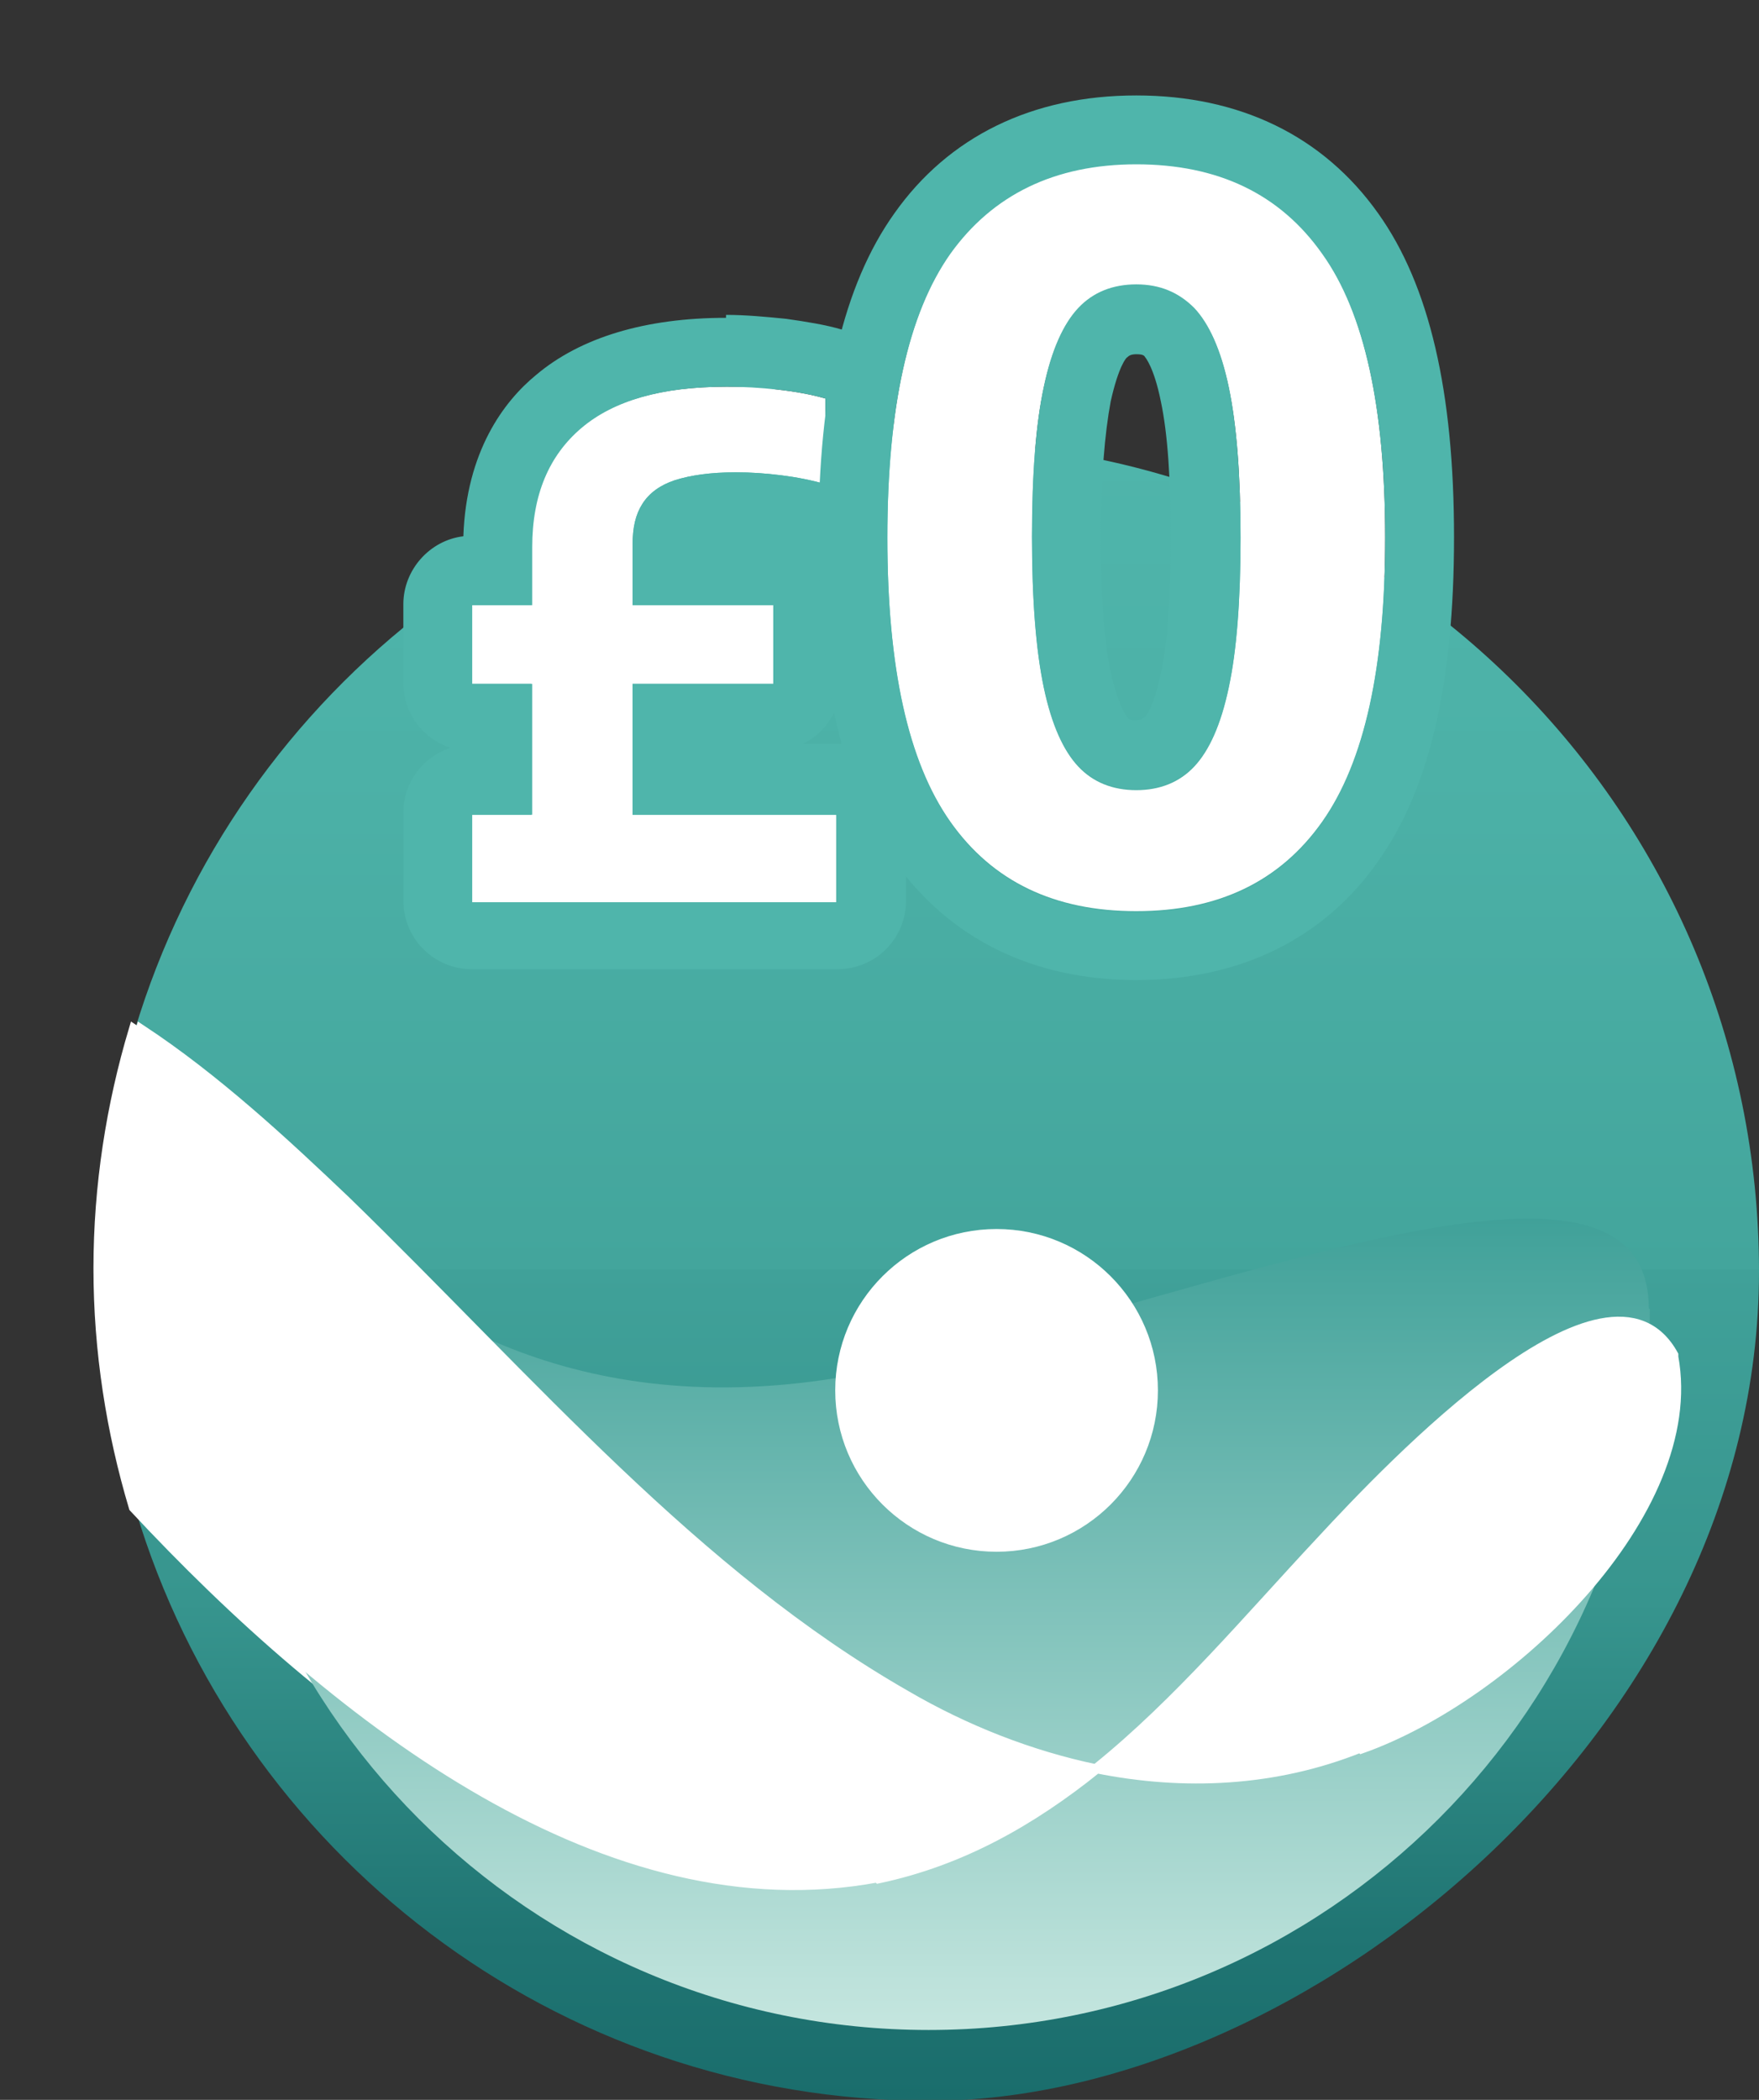
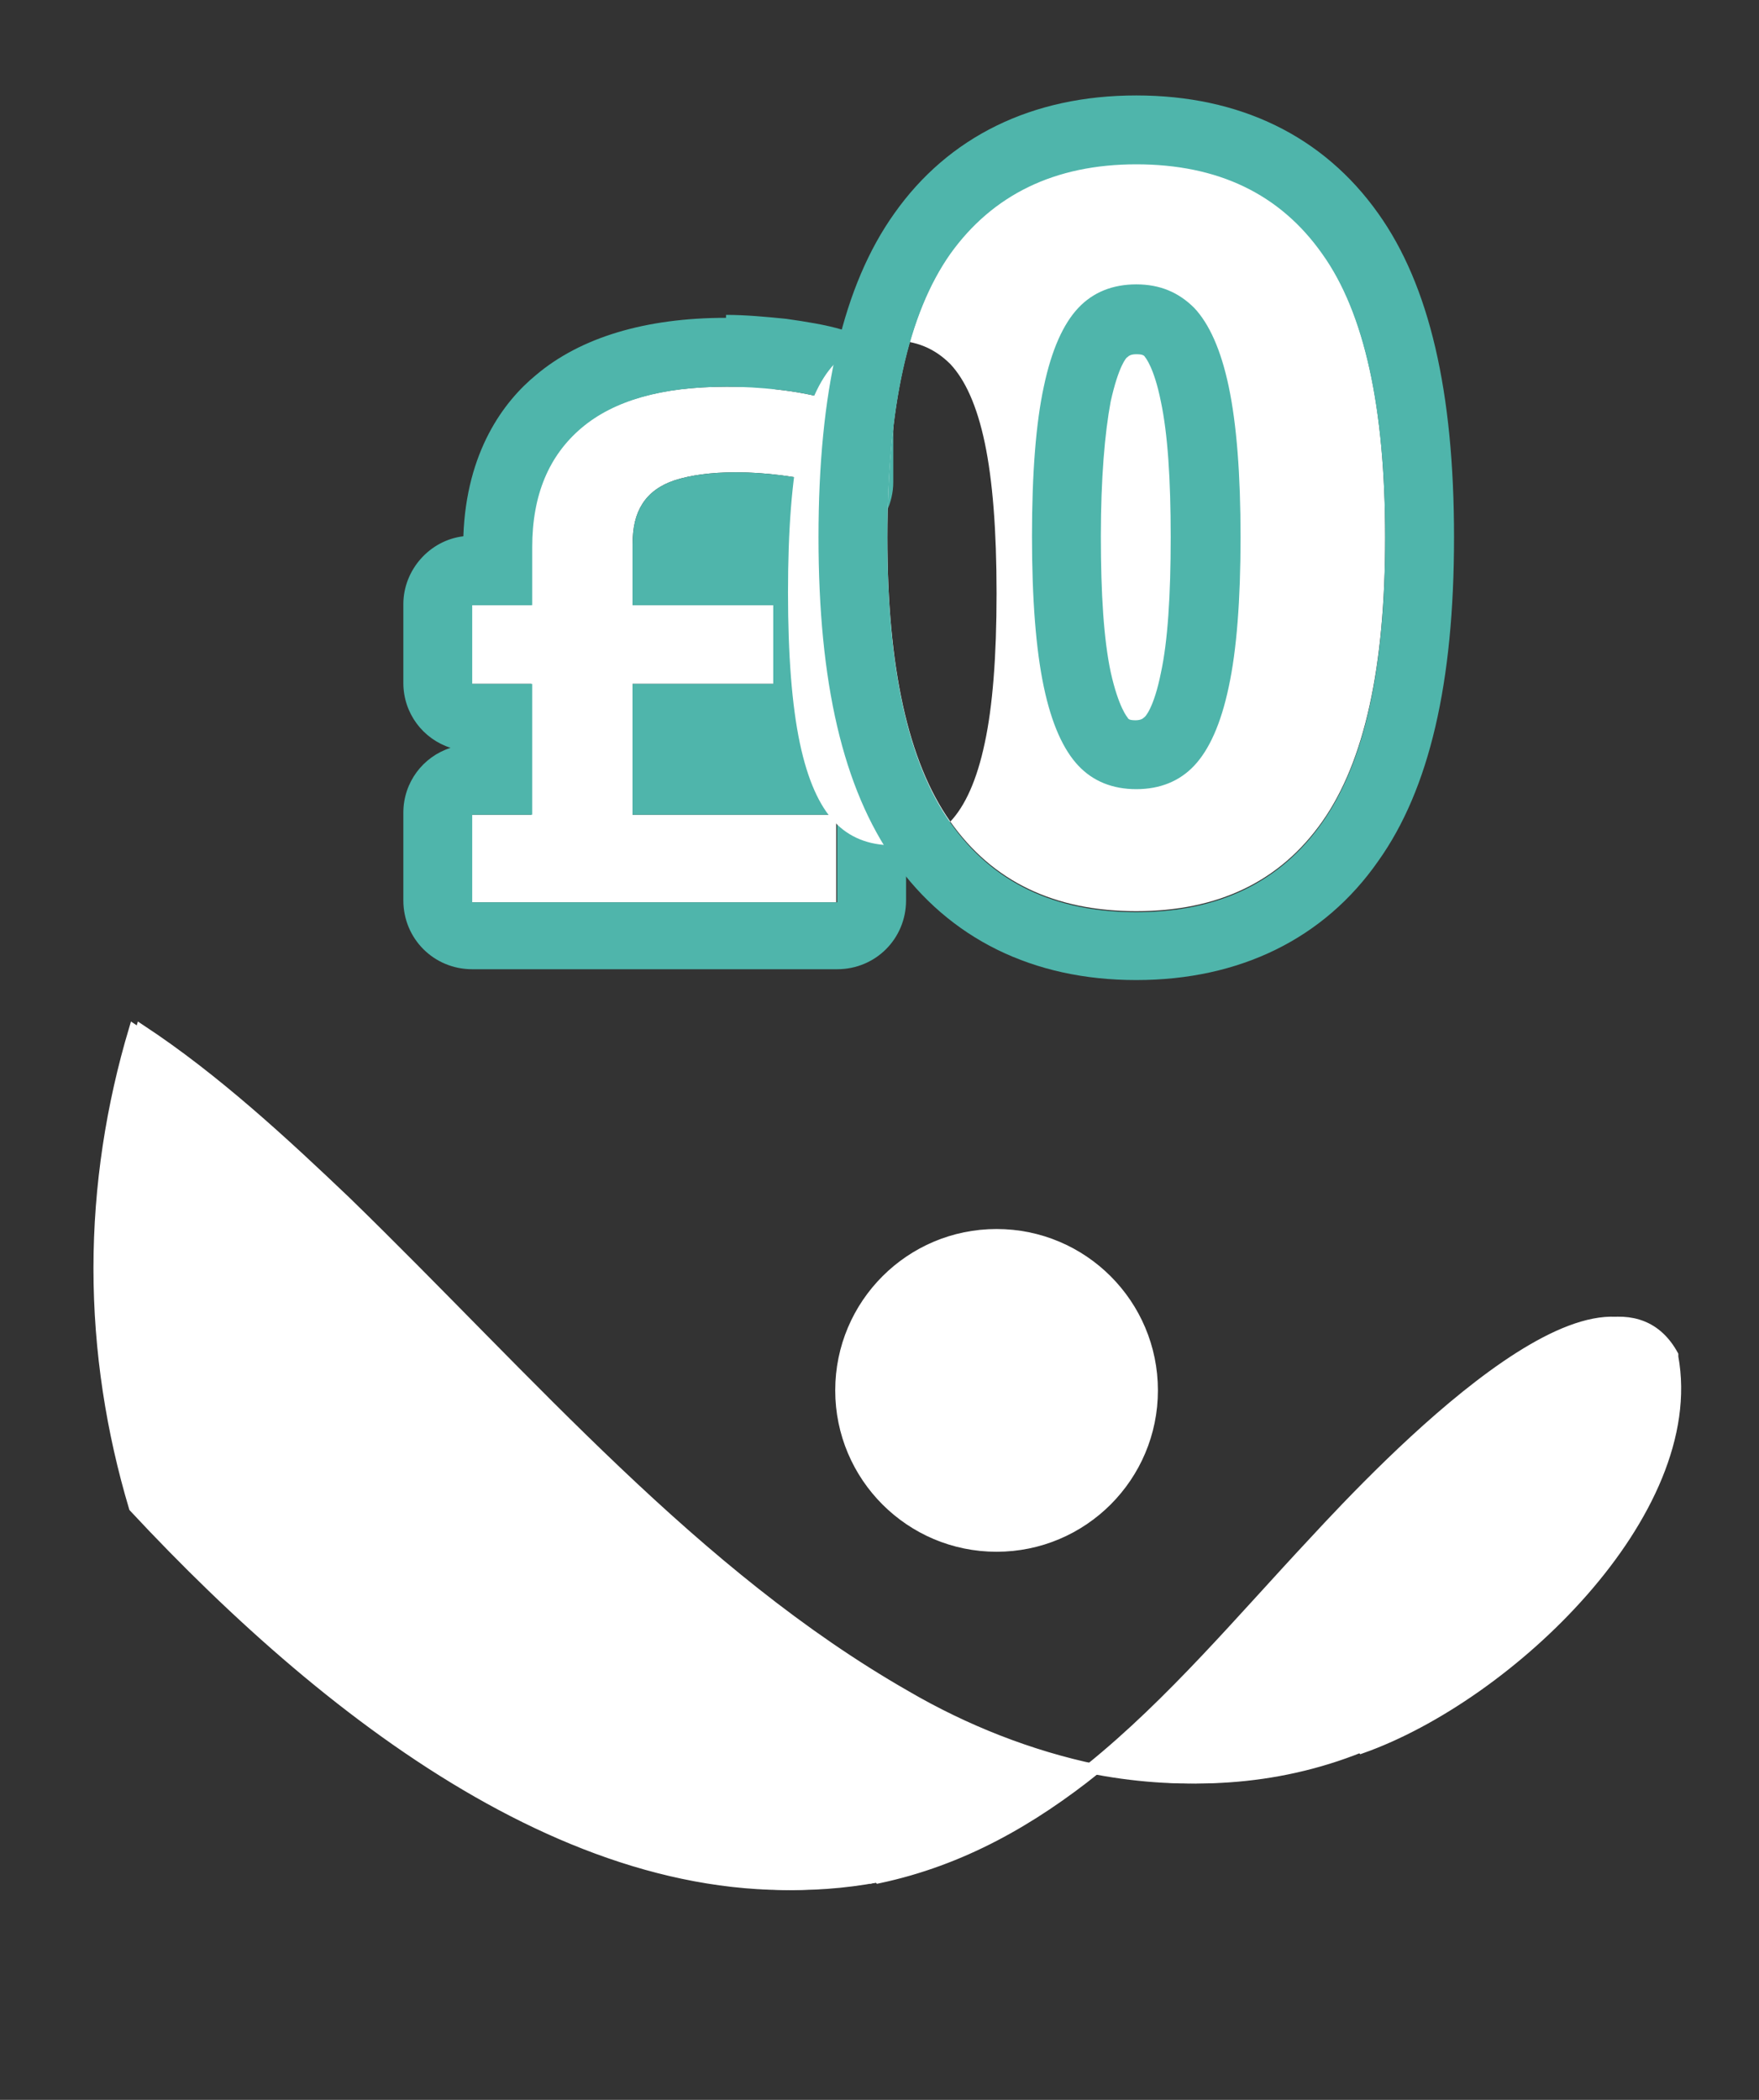
<svg xmlns="http://www.w3.org/2000/svg" id="uuid-10a54cfa-3511-4d83-b950-bcb377a51c87" viewBox="0 0 178.8 213.4">
  <rect x="0" y="0" width="178.8" height="213.4" fill="#333333" stroke="none" />
  <defs>
    <linearGradient id="linear-gradient" x1="96.2" x2="96.2" y1="44.7" y2="213.3" gradientUnits="userSpaceOnUse">
      <stop offset="0" stop-color="#4fb5ab" />
      <stop offset=".2" stop-color="#4cb1a7" />
      <stop offset=".5" stop-color="#43a59c" />
      <stop offset=".5" stop-color="#40a199" />
      <stop offset=".7" stop-color="#37958e" />
      <stop offset=".9" stop-color="#207573" />
      <stop offset="1" stop-color="#1a6d6c" />
    </linearGradient>
    <linearGradient id="linear-gradient-2" x1="94.4" x2="94.4" y1="1990.3" y2="1907.8" gradientTransform="translate(0 -1784)" gradientUnits="userSpaceOnUse">
      <stop offset="0" stop-color="#c5e6df" />
      <stop offset="1" stop-color="#40a199" />
    </linearGradient>
    <style>.cls-2,.cls-4{stroke-width:0}.cls-2{fill:#4fb5ab}.cls-4,.cls-5{fill:#fff}.cls-5{stroke:#fff;stroke-miterlimit:10}</style>
  </defs>
-   <path d="M94.4 44.7c-38.1 0-70.3 25.3-80.7 60 7.6 5 14.6 11.4 20.9 17.5 18.8 18.4 35.4 37.9 56.9 50.2 6 3.5 12.5 6.1 19.3 7.5h.1c8.3-6.7 15.4-15.1 22.7-23 7.3-8 29.3-31 35.8-19v.2c2.9 15.8-16.7 34.5-31.7 39.8-8.7 3.5-18 3.9-26.9 2.1-6.5 5.2-13.7 9.3-22.1 11.1-27.3 5-54.4-15.6-74.9-37.6 10.4 34.7 42.6 60 80.7 60s84.3-37.7 84.3-84.3-37.7-84.3-84.3-84.3Z" style="fill:url(#linear-gradient);stroke-width:0" />
  <path d="M137.7 177.7c15-5.3 34.6-24 31.7-39.8v-.2c-6.6-12-28.6 11.1-35.9 19-7.3 7.8-14.4 16.3-22.7 23h-.1c8.9 1.8 18.2 1.4 26.9-2.1Zm-49.1 13.2c8.5-1.8 15.6-5.9 22.1-11.1-6.7-1.4-13.3-4-19.3-7.5-21.5-12.3-38-31.8-56.9-50.2-6.3-6-13.3-12.5-20.9-17.5-2.3 7.7-3.6 15.9-3.6 24.3s1.3 16.6 3.6 24.3c20.5 22 47.6 42.7 74.9 37.6Z" class="cls-5" />
-   <path d="M167.7 133c0 40.5-32.8 73.3-73.3 73.3S21.1 173.5 21.1 133s10.2 19.4 69.3 6c34.4-7.8 77.2-26.2 77.2-6Z" style="stroke-width:0;fill:url(#linear-gradient-2)" />
  <path d="M85 82.8v8.9H47.9v-8.9H54V69.5h-6.1v-8H54v-5.9c0-5.3 1.7-9.3 5-12.1s8.2-4.2 14.8-4.2 3.5.1 5.3.3 3.4.5 4.8.9v8.7q-2.1-.6-4.5-.9c-1.6-.2-3.1-.3-4.6-.3-2.6 0-4.6.3-6.2.8q-2.25.75-3.3 2.4c-.7 1.1-1 2.4-1 4.2v6.1h14.3v8H64.3v13.3h20.8Z" class="cls-4" />
  <path d="M73.8 39.3c1.7 0 3.5.1 5.3.3q2.7.3 4.8.9v8.7q-2.1-.6-4.5-.9c-1.6-.2-3.1-.3-4.6-.3-2.6 0-4.6.3-6.2.8q-2.25.75-3.3 2.4c-.7 1.1-1 2.4-1 4.2v6.1h14.3v8H64.3v13.3h20.8v8.9H48v-8.9h6.1V69.5H48v-8h6.1v-5.9c0-5.3 1.7-9.3 5-12.1s8.2-4.2 14.8-4.2m-.1-7c-8.2 0-14.8 2-19.3 5.8-3.3 2.7-7.1 7.8-7.4 16.4-3.4.4-6.1 3.4-6.1 6.9v8c0 3.1 2 5.7 4.8 6.6-2.8.9-4.8 3.5-4.8 6.6v8.9c0 3.9 3.1 7 7 7h37.1c3.9 0 7-3.1 7-7v-8.9c0-3.9-3.1-7-7-7h-3.5c2.3-1.1 3.9-3.5 3.9-6.3v-8c0-2.1-.9-4-2.4-5.3h.7c1.5 0 3-.5 4.3-1.5 1.7-1.3 2.7-3.4 2.7-5.5v-8.7c0-3.2-2.1-5.9-5.2-6.8-1.7-.5-3.6-.8-5.7-1.1-2-.2-4.1-.4-6.1-.4Z" class="cls-2" />
-   <path d="M96.6 83.5c-4.3-6.1-6.4-15.7-6.4-28.9s2.1-22.8 6.4-28.9c4.3-6 10.6-9.1 18.9-9.1s14.6 3 18.9 9.1c4.3 6 6.4 15.7 6.4 28.9s-2.1 22.8-6.4 28.9-10.6 9.1-18.9 9.1-14.6-3-18.9-9.1m24.8-5.6c1.5-1.6 2.7-4.2 3.5-8 .8-3.7 1.2-8.8 1.2-15.2s-.4-11.5-1.2-15.3-2-6.4-3.5-8c-1.6-1.6-3.5-2.4-5.9-2.4s-4.4.8-5.9 2.4-2.7 4.2-3.5 8c-.8 3.7-1.2 8.8-1.2 15.2s.4 11.5 1.2 15.3 2 6.4 3.5 8 3.5 2.4 5.9 2.4 4.4-.8 5.9-2.4" class="cls-4" />
+   <path d="M96.6 83.5c-4.3-6.1-6.4-15.7-6.4-28.9s2.1-22.8 6.4-28.9c4.3-6 10.6-9.1 18.9-9.1s14.6 3 18.9 9.1c4.3 6 6.4 15.7 6.4 28.9s-2.1 22.8-6.4 28.9-10.6 9.1-18.9 9.1-14.6-3-18.9-9.1c1.5-1.6 2.7-4.2 3.5-8 .8-3.7 1.2-8.8 1.2-15.2s-.4-11.5-1.2-15.3-2-6.4-3.5-8c-1.6-1.6-3.5-2.4-5.9-2.4s-4.4.8-5.9 2.4-2.7 4.2-3.5 8c-.8 3.7-1.2 8.8-1.2 15.2s.4 11.5 1.2 15.3 2 6.4 3.5 8 3.5 2.4 5.9 2.4 4.4-.8 5.9-2.4" class="cls-4" />
  <path d="M115.5 16.7c8.3 0 14.6 3 18.9 9.1 4.3 6 6.4 15.7 6.4 28.9s-2.1 22.8-6.4 28.9-10.6 9.1-18.9 9.1-14.6-3-18.9-9.1-6.4-15.7-6.4-28.9 2.1-22.8 6.4-28.9c4.3-6 10.6-9.1 18.9-9.1m0 63.5c2.4 0 4.4-.8 5.9-2.4s2.7-4.2 3.5-8c.8-3.7 1.2-8.8 1.2-15.2s-.4-11.5-1.2-15.3-2-6.4-3.5-8c-1.6-1.6-3.5-2.4-5.9-2.4s-4.4.8-5.9 2.4-2.7 4.2-3.5 8c-.8 3.7-1.2 8.8-1.2 15.2s.4 11.5 1.2 15.3 2 6.4 3.5 8 3.5 2.4 5.9 2.4m0-70.5c-10.6 0-19.1 4.2-24.6 12-5.2 7.3-7.7 18.1-7.7 32.9s2.5 25.5 7.7 32.9c5.6 7.9 14.1 12.1 24.6 12.1s19.1-4.2 24.6-12.1c5.2-7.3 7.7-18.1 7.7-32.9s-2.5-25.6-7.7-32.9c-5.6-7.9-14.1-12-24.6-12m0 63.5c-.7 0-.8-.1-.9-.3 0 0-.9-1-1.7-4.6-.7-3.3-1-7.9-1-13.8s.4-10.5 1-13.7c.8-3.6 1.6-4.5 1.7-4.5.1-.1.3-.3.9-.3s.8.1.9.3c0 0 .9 1 1.6 4.5.7 3.3 1 7.9 1 13.8s-.3 10.6-1 13.8c-.7 3.5-1.6 4.5-1.7 4.5-.1.1-.3.3-.9.3Z" class="cls-2" />
  <circle cx="101.3" cy="141.3" r="15.9" class="cls-5" />
  <path d="M138.4 177.7c15-5.3 34.6-24 31.7-39.8v-.2c-6.6-12-28.6 11.1-35.9 19-7.3 7.8-14.4 16.3-22.7 23h-.1c8.9 1.8 18.2 1.4 26.9-2.1Zm-49.1 13.2c8.5-1.8 15.6-5.9 22.1-11.1-6.7-1.4-13.3-4-19.3-7.5-21.5-12.3-38-31.8-56.9-50.2-6.3-6-13.3-12.5-20.9-17.5-2.3 7.7-3.6 15.9-3.6 24.3s1.3 16.6 3.6 24.3c20.5 22 47.6 42.7 74.9 37.6Z" class="cls-5" />
</svg>